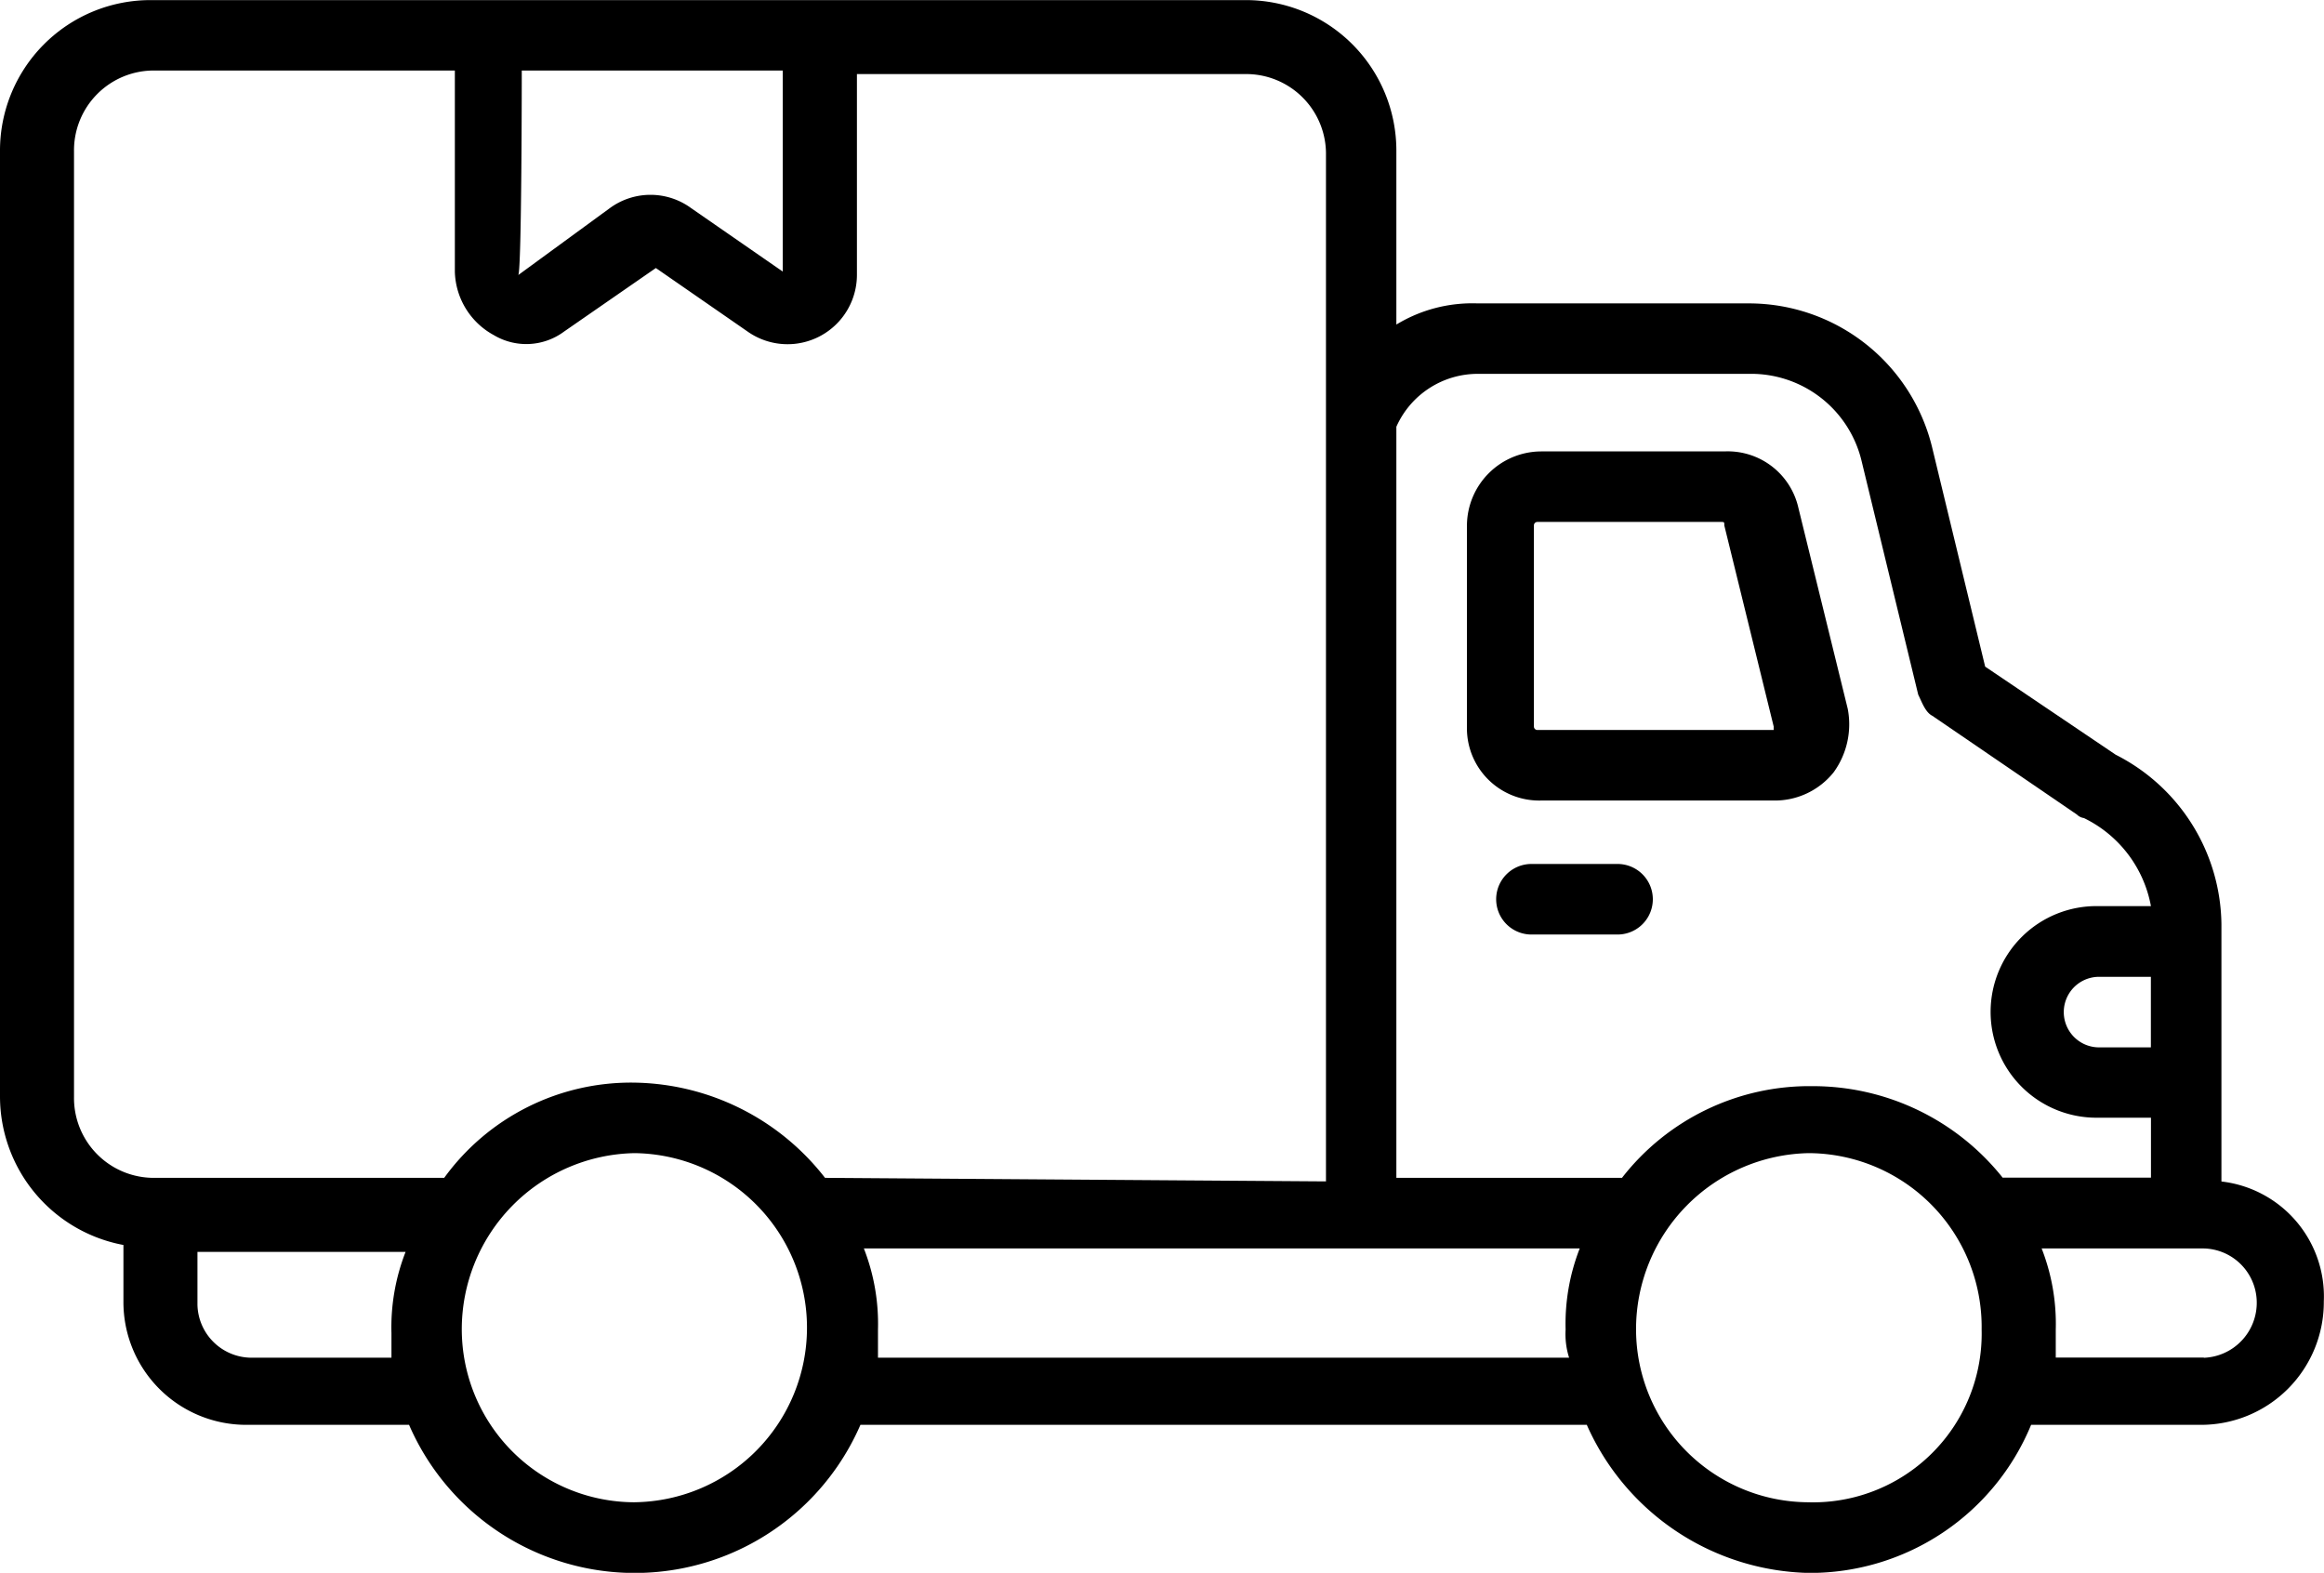
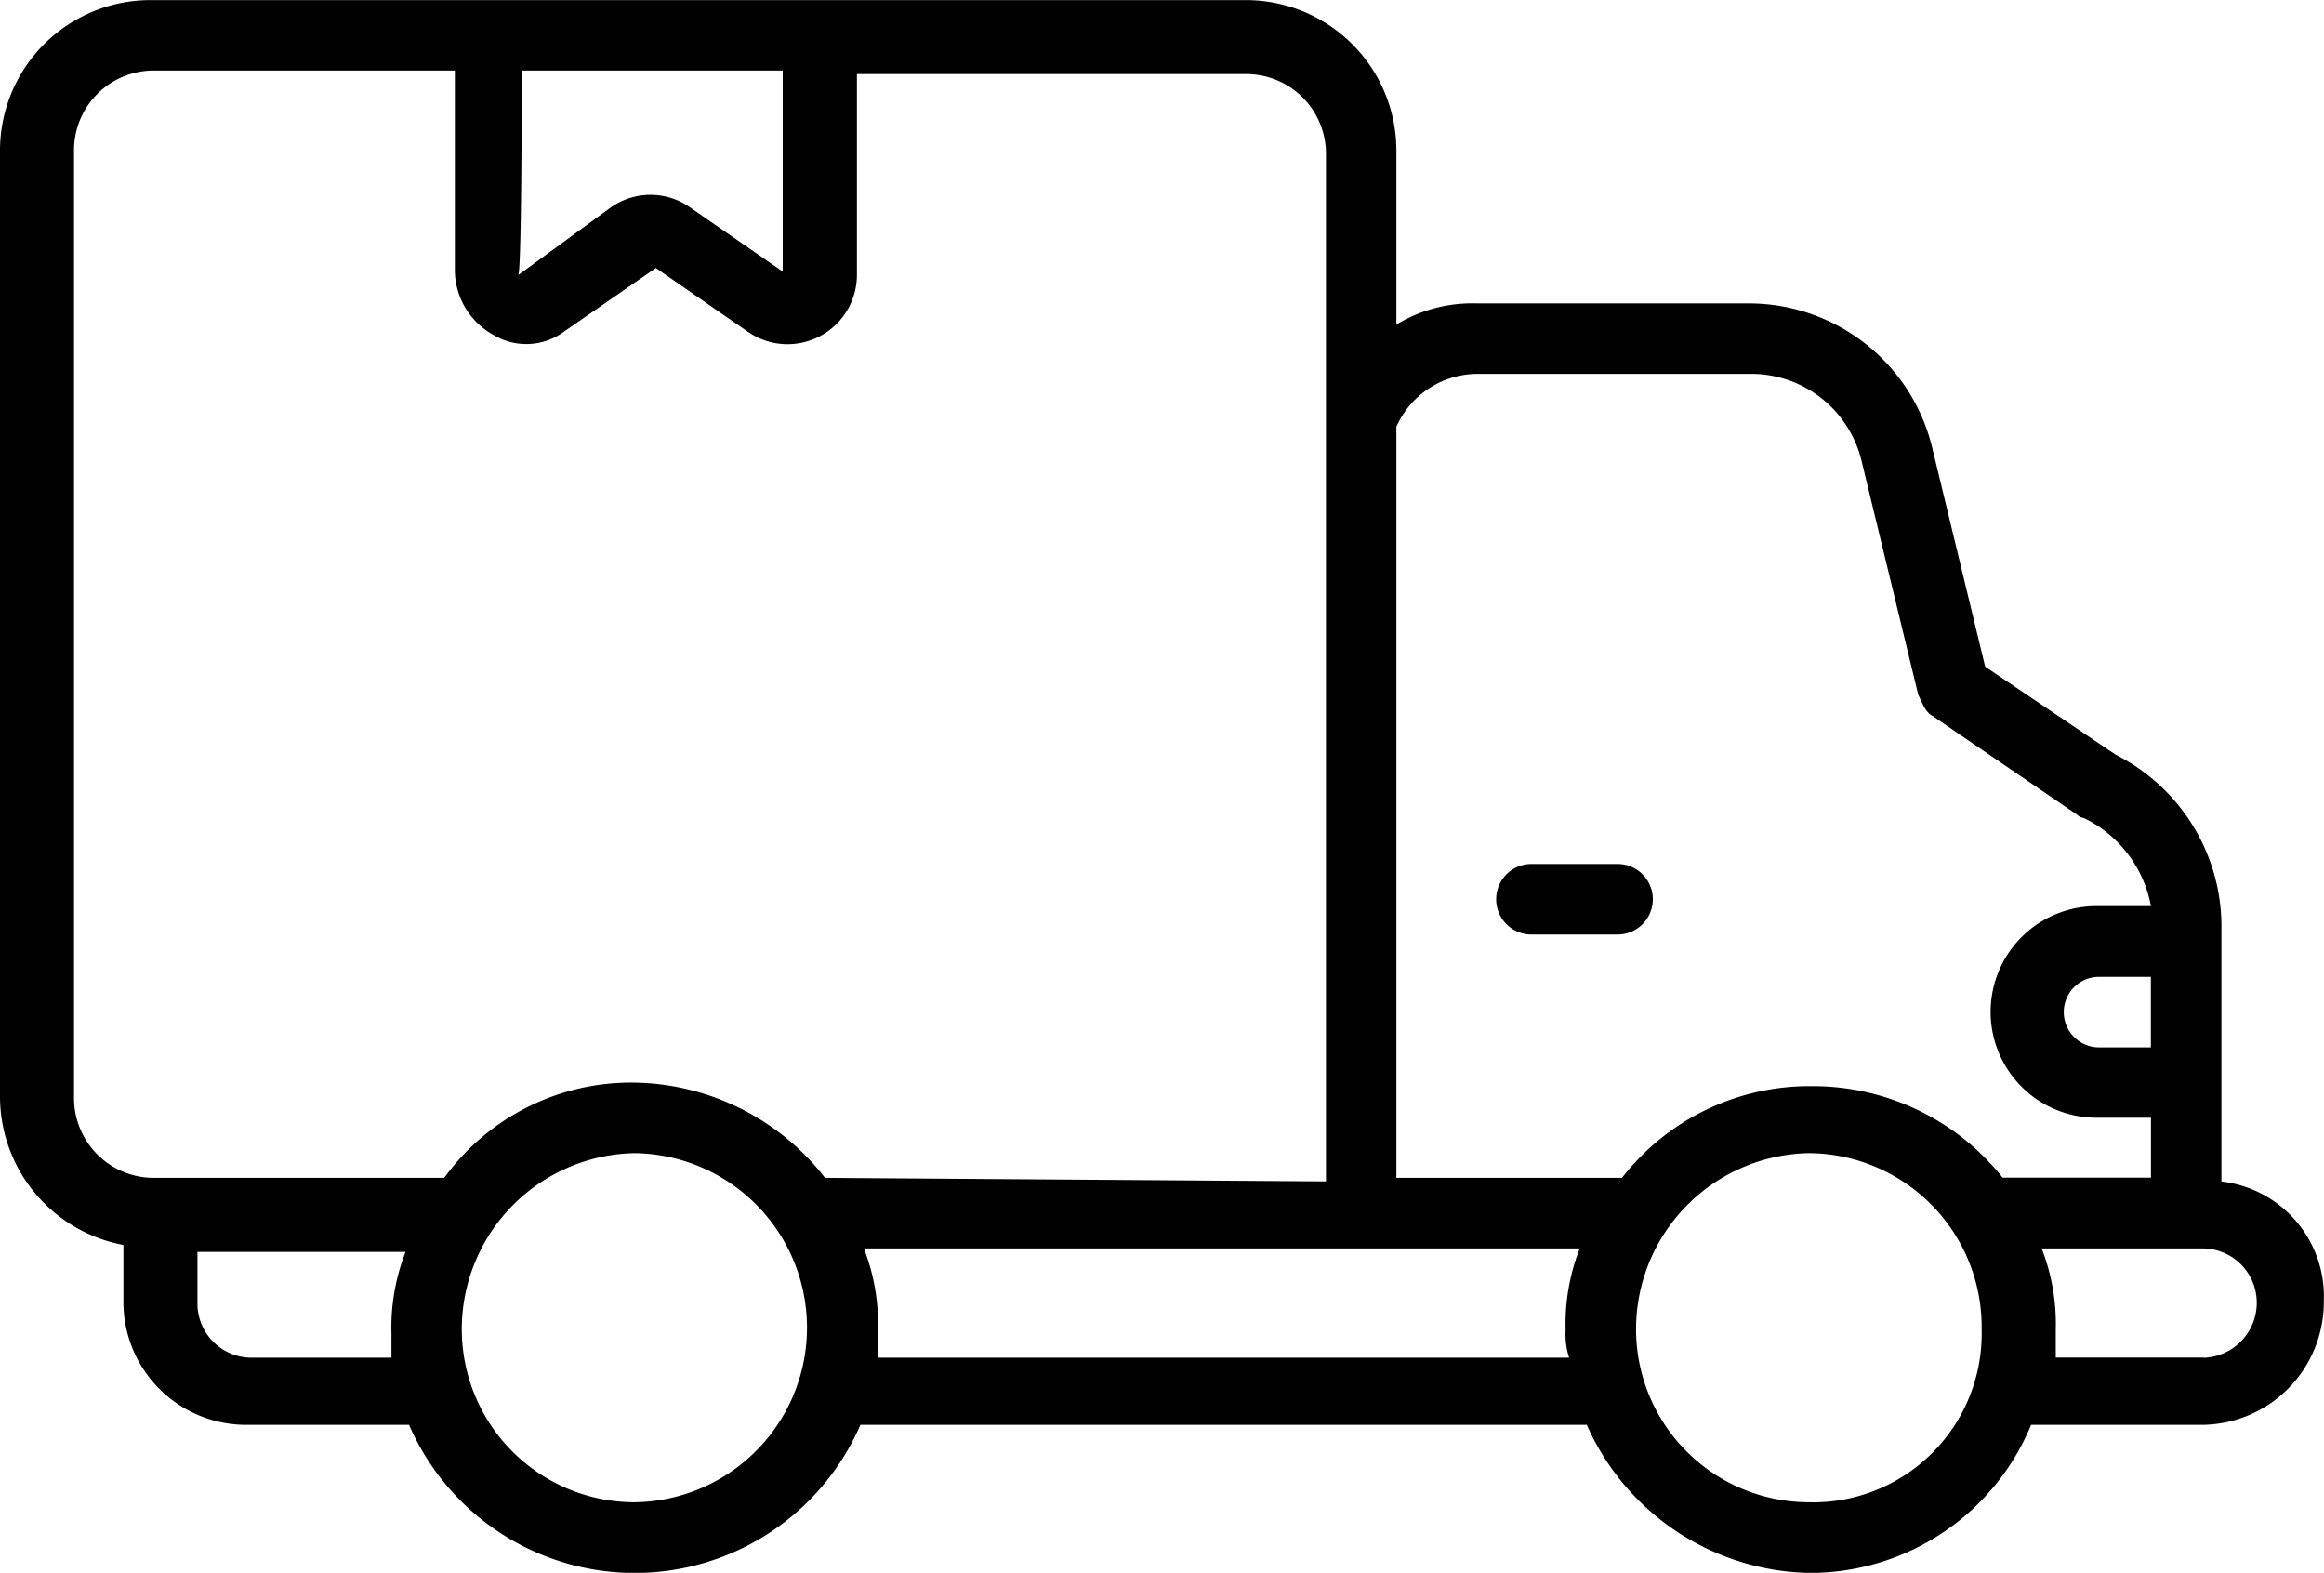
<svg xmlns="http://www.w3.org/2000/svg" width="87.099" height="58.941" viewBox="0 0 87.099 58.941">
  <g id="noun-delivery-truck-5797266" transform="translate(-17.645 -206.474)">
-     <path id="Pfad_302" data-name="Pfad 302" d="M754.421,445.437h8.722a2.823,2.823,0,0,0,2.247-1.057,3.064,3.064,0,0,0,.529-2.379l-1.85-7.533a2.715,2.715,0,0,0-2.775-2.114h-6.872a2.792,2.792,0,0,0-2.775,2.775v7.533a2.709,2.709,0,0,0,2.776,2.775Zm-.264-10.308a.129.129,0,0,1,.132-.132h6.872c.132,0,.132,0,.132.132l1.85,7.533v.132h-8.854a.13.13,0,0,1-.132-.132s0-7.533,0-7.533Z" transform="translate(-679.024 -208.963)" />
    <path id="Pfad_303" data-name="Pfad 303" d="M100.9,250.746V241.1a7.214,7.214,0,0,0-3.965-6.344l-4.89-3.3-1.982-8.194a7.069,7.069,0,0,0-6.872-5.418H73.018a5.475,5.475,0,0,0-3.04.793v-6.476a5.641,5.641,0,0,0-5.683-5.683H23.328a5.641,5.641,0,0,0-5.683,5.683v35.418a5.667,5.667,0,0,0,4.626,5.551v2.114a4.6,4.6,0,0,0,4.626,4.626h6.079a9.219,9.219,0,0,0,16.916,0H77.115a9.318,9.318,0,0,0,8.326,5.55,8.966,8.966,0,0,0,8.326-5.55h6.344a4.6,4.6,0,0,0,4.626-4.626,4.335,4.335,0,0,0-3.833-4.493ZM37.2,209.117h9.78v7.533l-3.436-2.379a2.578,2.578,0,0,0-3.04,0l-3.436,2.511c.132-.133.132-7.666.132-7.666Zm-4.89,48.237H27.027a2.032,2.032,0,0,1-1.982-1.982V253.39h7.8a7.755,7.755,0,0,0-.529,3.04v.925Zm9.118,5.418a6.486,6.486,0,0,1-6.476-6.476,6.6,6.6,0,0,1,6.476-6.608,6.542,6.542,0,0,1,0,13.083Zm7.137-12.158a9.211,9.211,0,0,0-7.136-3.568,8.646,8.646,0,0,0-7.136,3.568H23.459a2.991,2.991,0,0,1-3.04-3.04V212.157a2.991,2.991,0,0,1,3.04-3.04H34.692v7.533a2.785,2.785,0,0,0,1.454,2.379,2.377,2.377,0,0,0,2.643-.132l3.436-2.379,3.436,2.379a2.6,2.6,0,0,0,4.1-2.114V209.25H64.3a2.991,2.991,0,0,1,3.04,3.04v38.457Zm27.885,6.74h-25.9V256.3a7.757,7.757,0,0,0-.529-3.04H76.85a7.755,7.755,0,0,0-.529,3.04,2.908,2.908,0,0,0,.132,1.057Zm8.987,5.418a6.486,6.486,0,0,1-6.476-6.476,6.6,6.6,0,0,1,6.476-6.608,6.515,6.515,0,0,1,6.476,6.608A6.322,6.322,0,0,1,85.44,262.773Zm7.269-12.158a9.09,9.09,0,0,0-7.136-3.436,8.9,8.9,0,0,0-7.136,3.436H69.978V222.466a3.339,3.339,0,0,1,3.04-1.982H83.193a4.258,4.258,0,0,1,4.229,3.3l2.114,8.722c.132.264.264.661.529.793l5.418,3.7a.462.462,0,0,0,.264.132,4.592,4.592,0,0,1,2.511,3.3H96.277a3.965,3.965,0,1,0,0,7.929h1.982v2.247H92.708Zm5.55-7.665v2.775H96.277a1.322,1.322,0,0,1,0-2.643h1.982Zm1.983,14.4H94.691V256.3a7.757,7.757,0,0,0-.529-3.04h6.079a2.032,2.032,0,0,1,1.982,1.982,2.062,2.062,0,0,1-1.982,2.115Z" transform="translate(0 0)" />
    <path id="Pfad_304" data-name="Pfad 304" d="M770.51,638.82h-3.3a1.322,1.322,0,0,0,0,2.643h3.3a1.322,1.322,0,0,0,0-2.643Z" transform="translate(-692.206 -399.968)" />
  </g>
</svg>